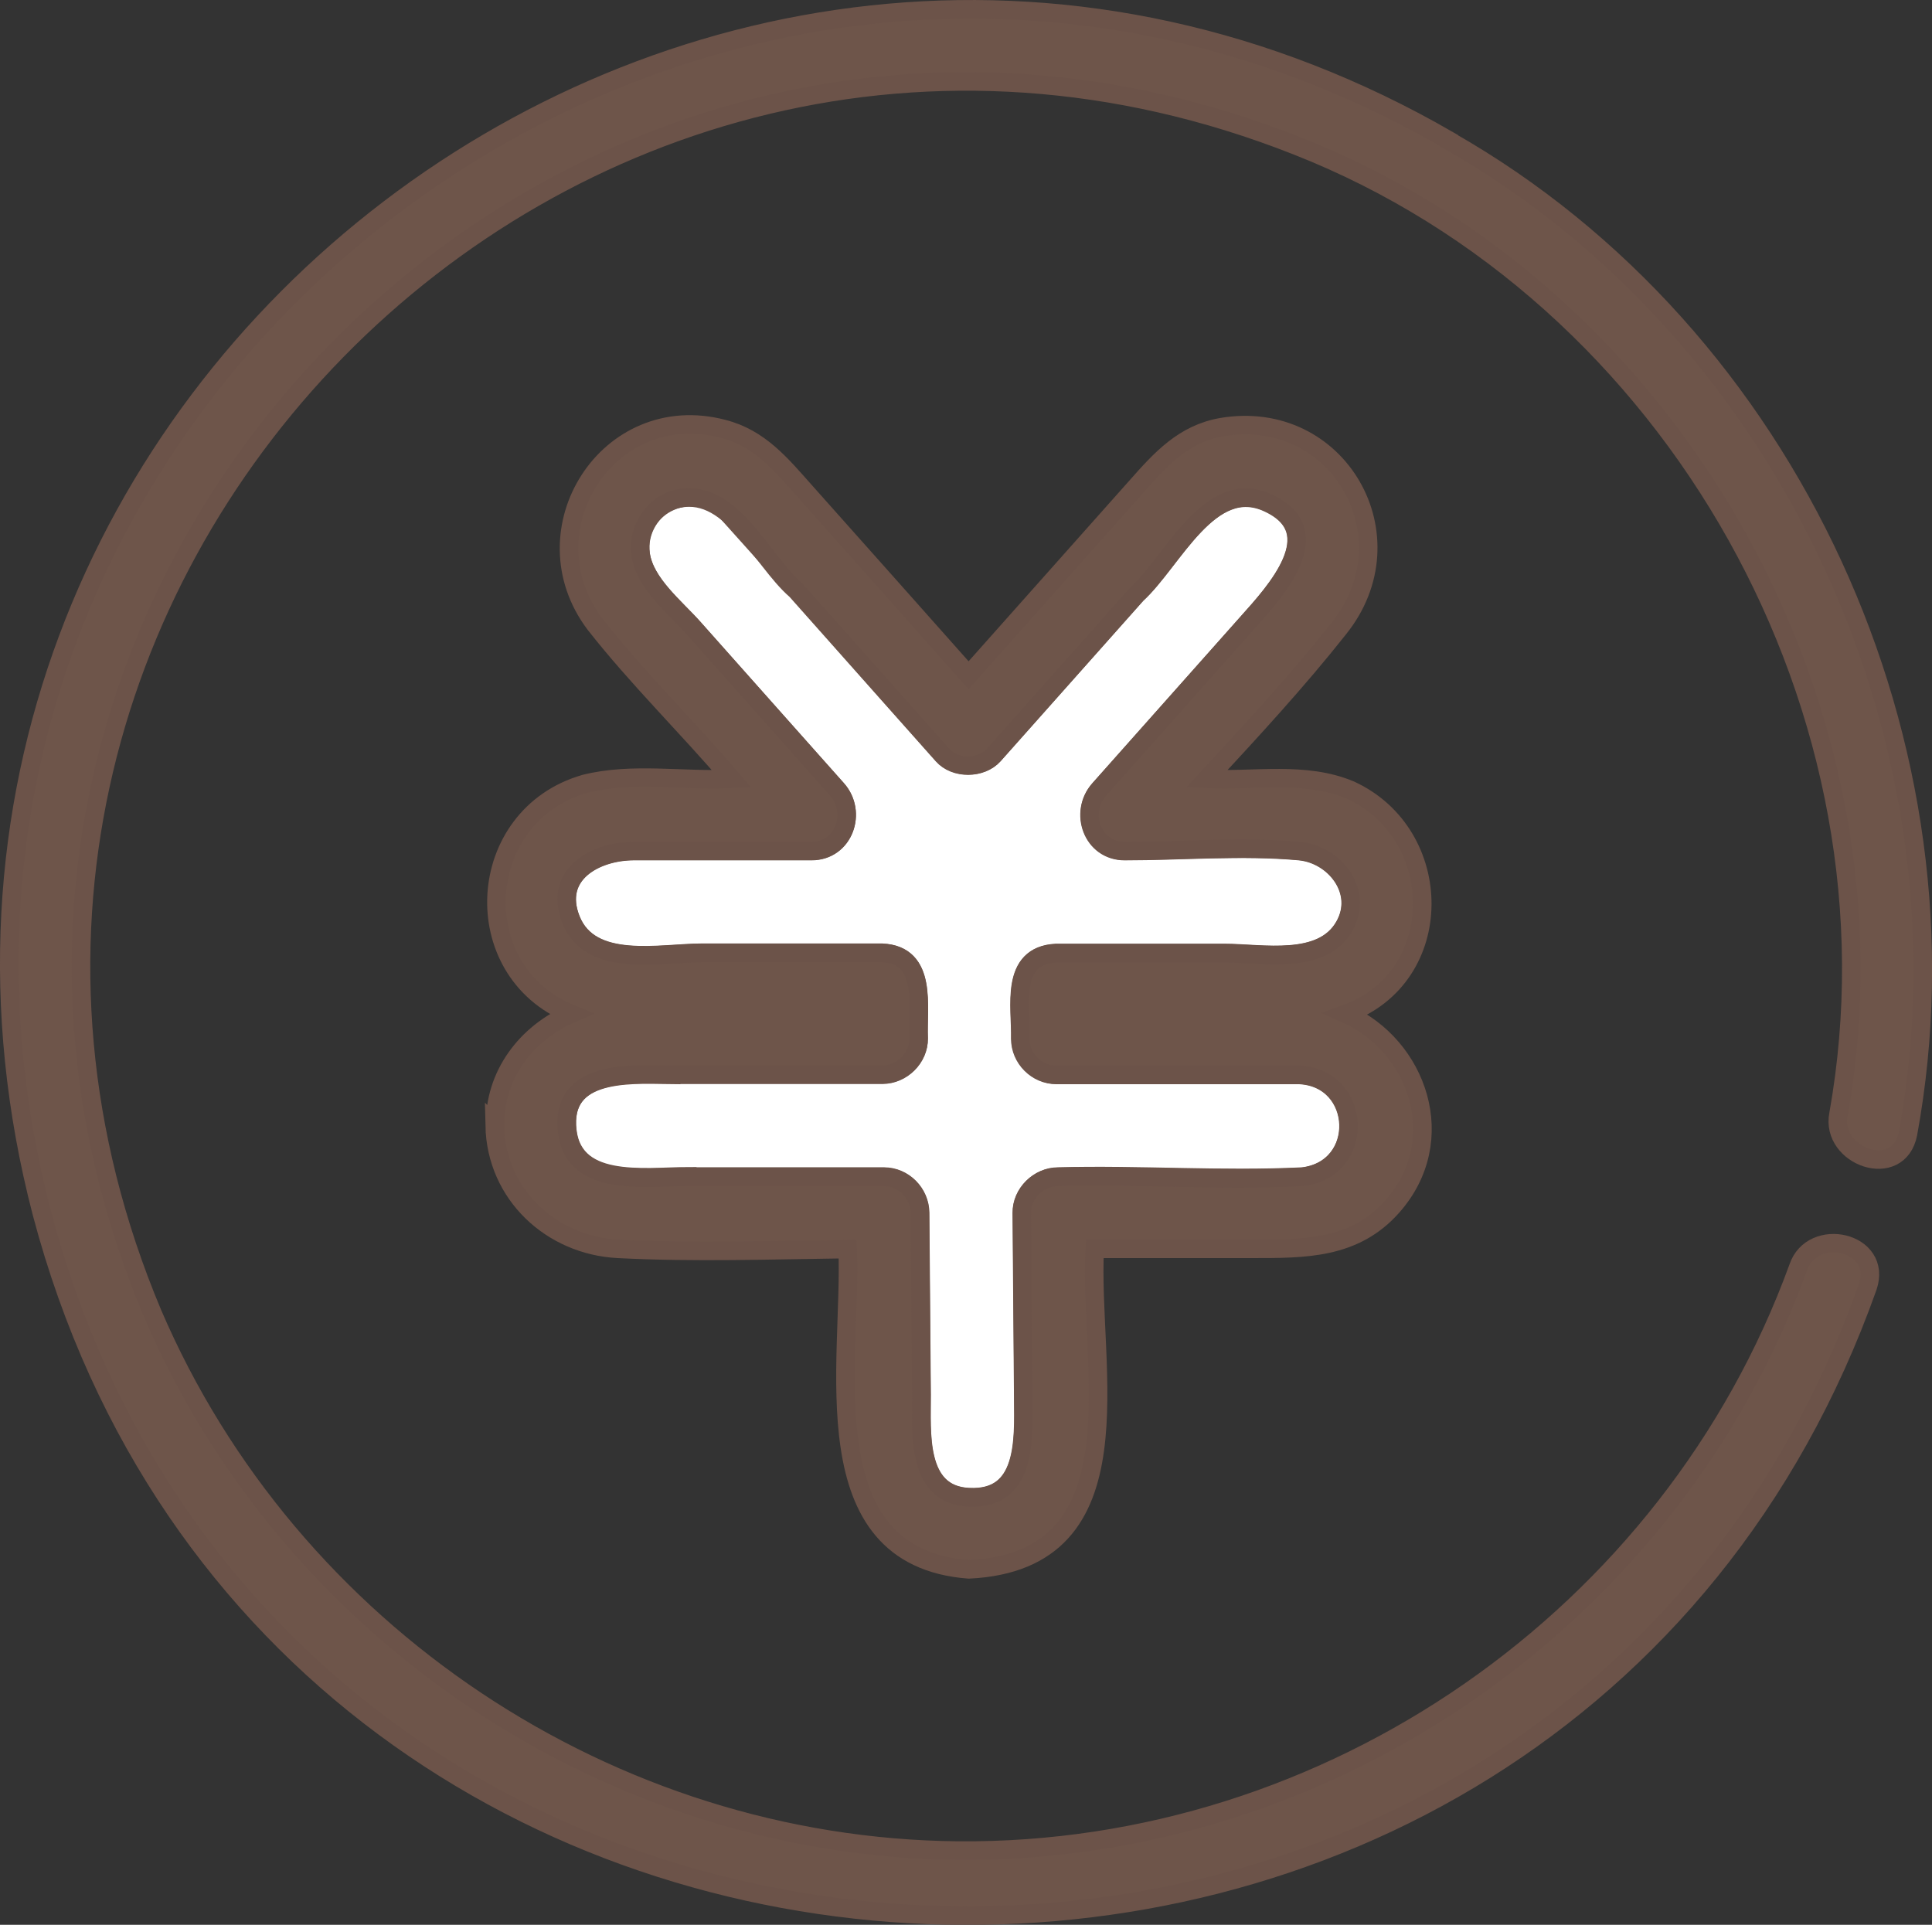
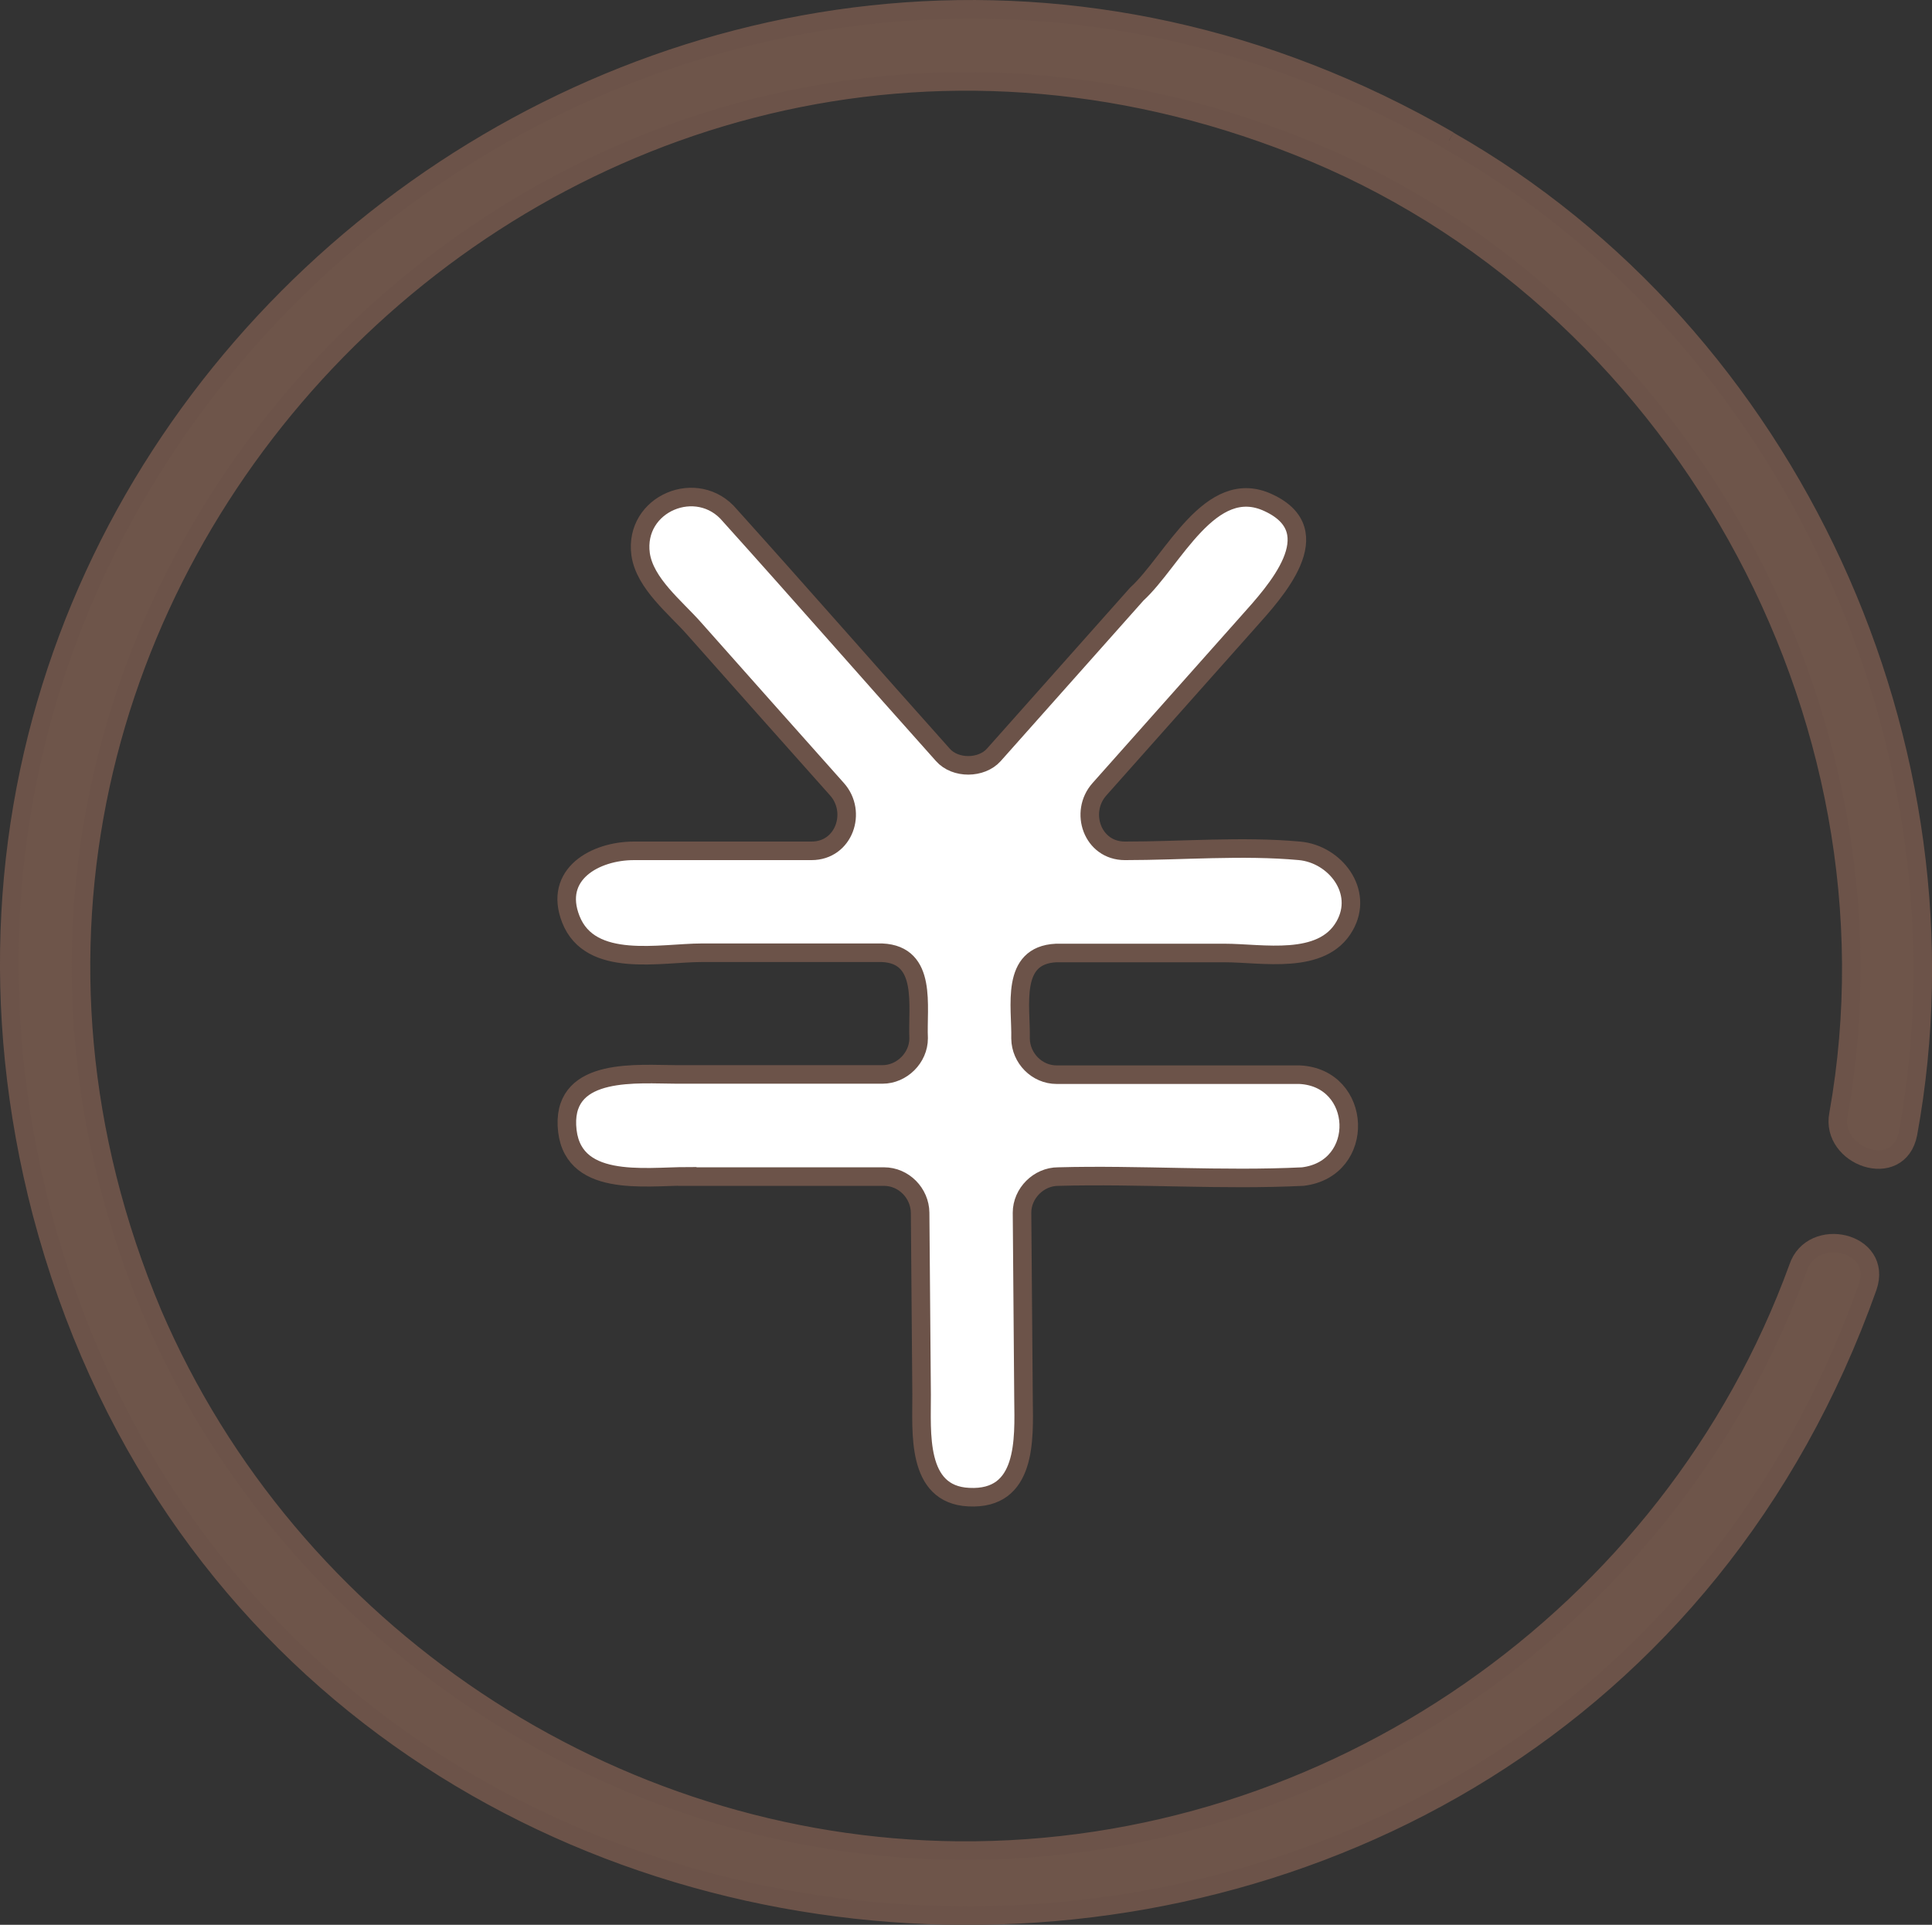
<svg xmlns="http://www.w3.org/2000/svg" viewBox="0 0 78.11 77.82">
  <rect x="0" y="0" width="78.11" height="77.82" fill="#333333" stroke="none" />
  <g stroke="#6c5349" stroke-miterlimit="10" stroke-width=".75">
-     <path d="m58.58 5.68c-29.74-17.2-65.55 10.12-56.89 43.36 9.63 36.4 61.28 38.28 73.82 2.99.63-1.84-2.25-2.47-2.81-.78-5.14 14.12-18.94 23.7-33.97 23.57-14.06-.13-27.02-8.79-32.56-21.71-12.3-29.24 16.76-58.87 46.25-47.22 15.33 6.01 24.8 22.97 21.91 39.16-.34 1.72 2.44 2.7 2.81.78 2.86-15.6-4.74-32.28-18.56-40.14z" fill="#6e554a" />
+     <path d="m58.58 5.68c-29.74-17.2-65.55 10.12-56.89 43.36 9.63 36.4 61.28 38.28 73.82 2.99.63-1.84-2.25-2.47-2.81-.78-5.14 14.12-18.94 23.7-33.97 23.57-14.06-.13-27.02-8.79-32.56-21.71-12.3-29.24 16.76-58.87 46.25-47.22 15.33 6.01 24.8 22.97 21.91 39.16-.34 1.72 2.44 2.7 2.81.78 2.86-15.6-4.74-32.28-18.56-40.14" fill="#6e554a" />
    <path d="m27.79 47.57h7.95c.8 0 1.45.67 1.46 1.46.02 2.45.04 4.9.06 7.35.01 1.49-.24 4.05 1.91 4.15 2.35.12 2.23-2.34 2.21-3.95-.02-2.52-.04-5.03-.06-7.55 0-.79.68-1.46 1.46-1.46 3.29-.09 6.62.16 9.89 0 2.58-.31 2.42-4-.13-4.12h-9.82c-.8 0-1.45-.67-1.46-1.46.03-1.3-.43-3.37 1.44-3.46h6.81c1.52 0 3.94.51 4.85-1.09.8-1.4-.39-2.91-1.82-3.04-2.31-.21-4.74 0-7.06 0-1.32 0-1.85-1.57-1.03-2.49 2-2.25 4.01-4.51 6.01-6.76 1.09-1.22 3.34-3.65.83-4.82-2.36-1.12-3.87 2.36-5.33 3.69-1.93 2.17-3.85 4.33-5.78 6.5-.5.56-1.56.57-2.06 0-2.88-3.22-5.72-6.47-8.61-9.68-1.3-1.56-3.89-.49-3.61 1.57.17 1.18 1.41 2.15 2.16 3 1.93 2.17 3.85 4.34 5.78 6.5.82.92.29 2.49-1.03 2.49h-7.18c-1.56 0-3.27.94-2.55 2.77.79 2 3.62 1.35 5.3 1.35h7.28c1.85.08 1.42 2.18 1.48 3.46 0 .79-.68 1.46-1.46 1.46h-8.32c-1.54 0-4.54-.32-4.44 2.06.11 2.55 3.13 2.06 4.87 2.06z" fill="#fff" />
-     <path d="m20 45.51c.06 2.78 2.29 4.84 4.98 4.98 3.08.16 6.2.05 9.29.01.19 4.51-1.59 12.46 4.9 12.95 7.05-.34 4.83-8.21 5.09-12.96h6.35c2.14 0 4.15.02 5.68-1.71 2.38-2.69 1.02-6.5-1.87-7.79 4.11-1.49 4.05-7.27.17-9.05-1.83-.77-3.87-.35-5.8-.45 1.83-1.98 3.67-3.97 5.33-6.07 2.99-3.71-.01-8.95-4.73-8.15-1.54.27-2.46 1.29-3.45 2.41-2.26 2.54-4.52 5.08-6.78 7.62-2.2-2.48-4.41-4.96-6.61-7.43-.97-1.09-1.83-2.15-3.31-2.53-4.67-1.23-8.04 4.12-5.18 7.9 1.71 2.18 3.72 4.14 5.52 6.25-1.95.1-4.02-.28-5.93.2-4.49 1.29-4.84 7.56-.57 9.3-1.78.77-3.11 2.46-3.06 4.54zm7.36-2.06h8.32c.78 0 1.47-.67 1.46-1.46-.05-1.28.38-3.39-1.48-3.46h-7.28c-1.68 0-4.51.65-5.3-1.35-.72-1.83.99-2.77 2.55-2.77h7.18c1.32 0 1.85-1.57 1.03-2.49-1.93-2.17-3.85-4.34-5.78-6.5-.75-.85-1.99-1.81-2.16-3-.14-.93.44-1.92 1.33-2.21 2.28-.67 3.5 2.4 4.96 3.66 1.97 2.22 3.95 4.44 5.92 6.66.5.57 1.56.56 2.06 0 1.93-2.17 3.85-4.33 5.78-6.5 1.47-1.34 2.96-4.8 5.33-3.69 2.51 1.17.26 3.6-.83 4.82-2 2.25-4.01 4.51-6.01 6.76-.82.92-.29 2.49 1.03 2.49 2.32 0 4.75-.21 7.06 0 1.43.13 2.62 1.64 1.82 3.04-.91 1.6-3.33 1.09-4.85 1.09h-6.81c-1.88.09-1.41 2.17-1.44 3.46 0 .79.66 1.46 1.46 1.46h9.82c2.55.12 2.71 3.81.13 4.12-3.27.17-6.61-.08-9.89 0-.78 0-1.47.67-1.46 1.46.02 2.52.04 5.03.06 7.55.01 1.61.14 4.07-2.21 3.95-2.15-.11-1.9-2.66-1.91-4.15-.02-2.45-.04-4.9-.06-7.35 0-.79-.66-1.46-1.46-1.46h-7.95c-1.73 0-4.76.49-4.87-2.06-.1-2.39 2.9-2.06 4.44-2.06z" fill="#6e554a" />
  </g>
</svg>